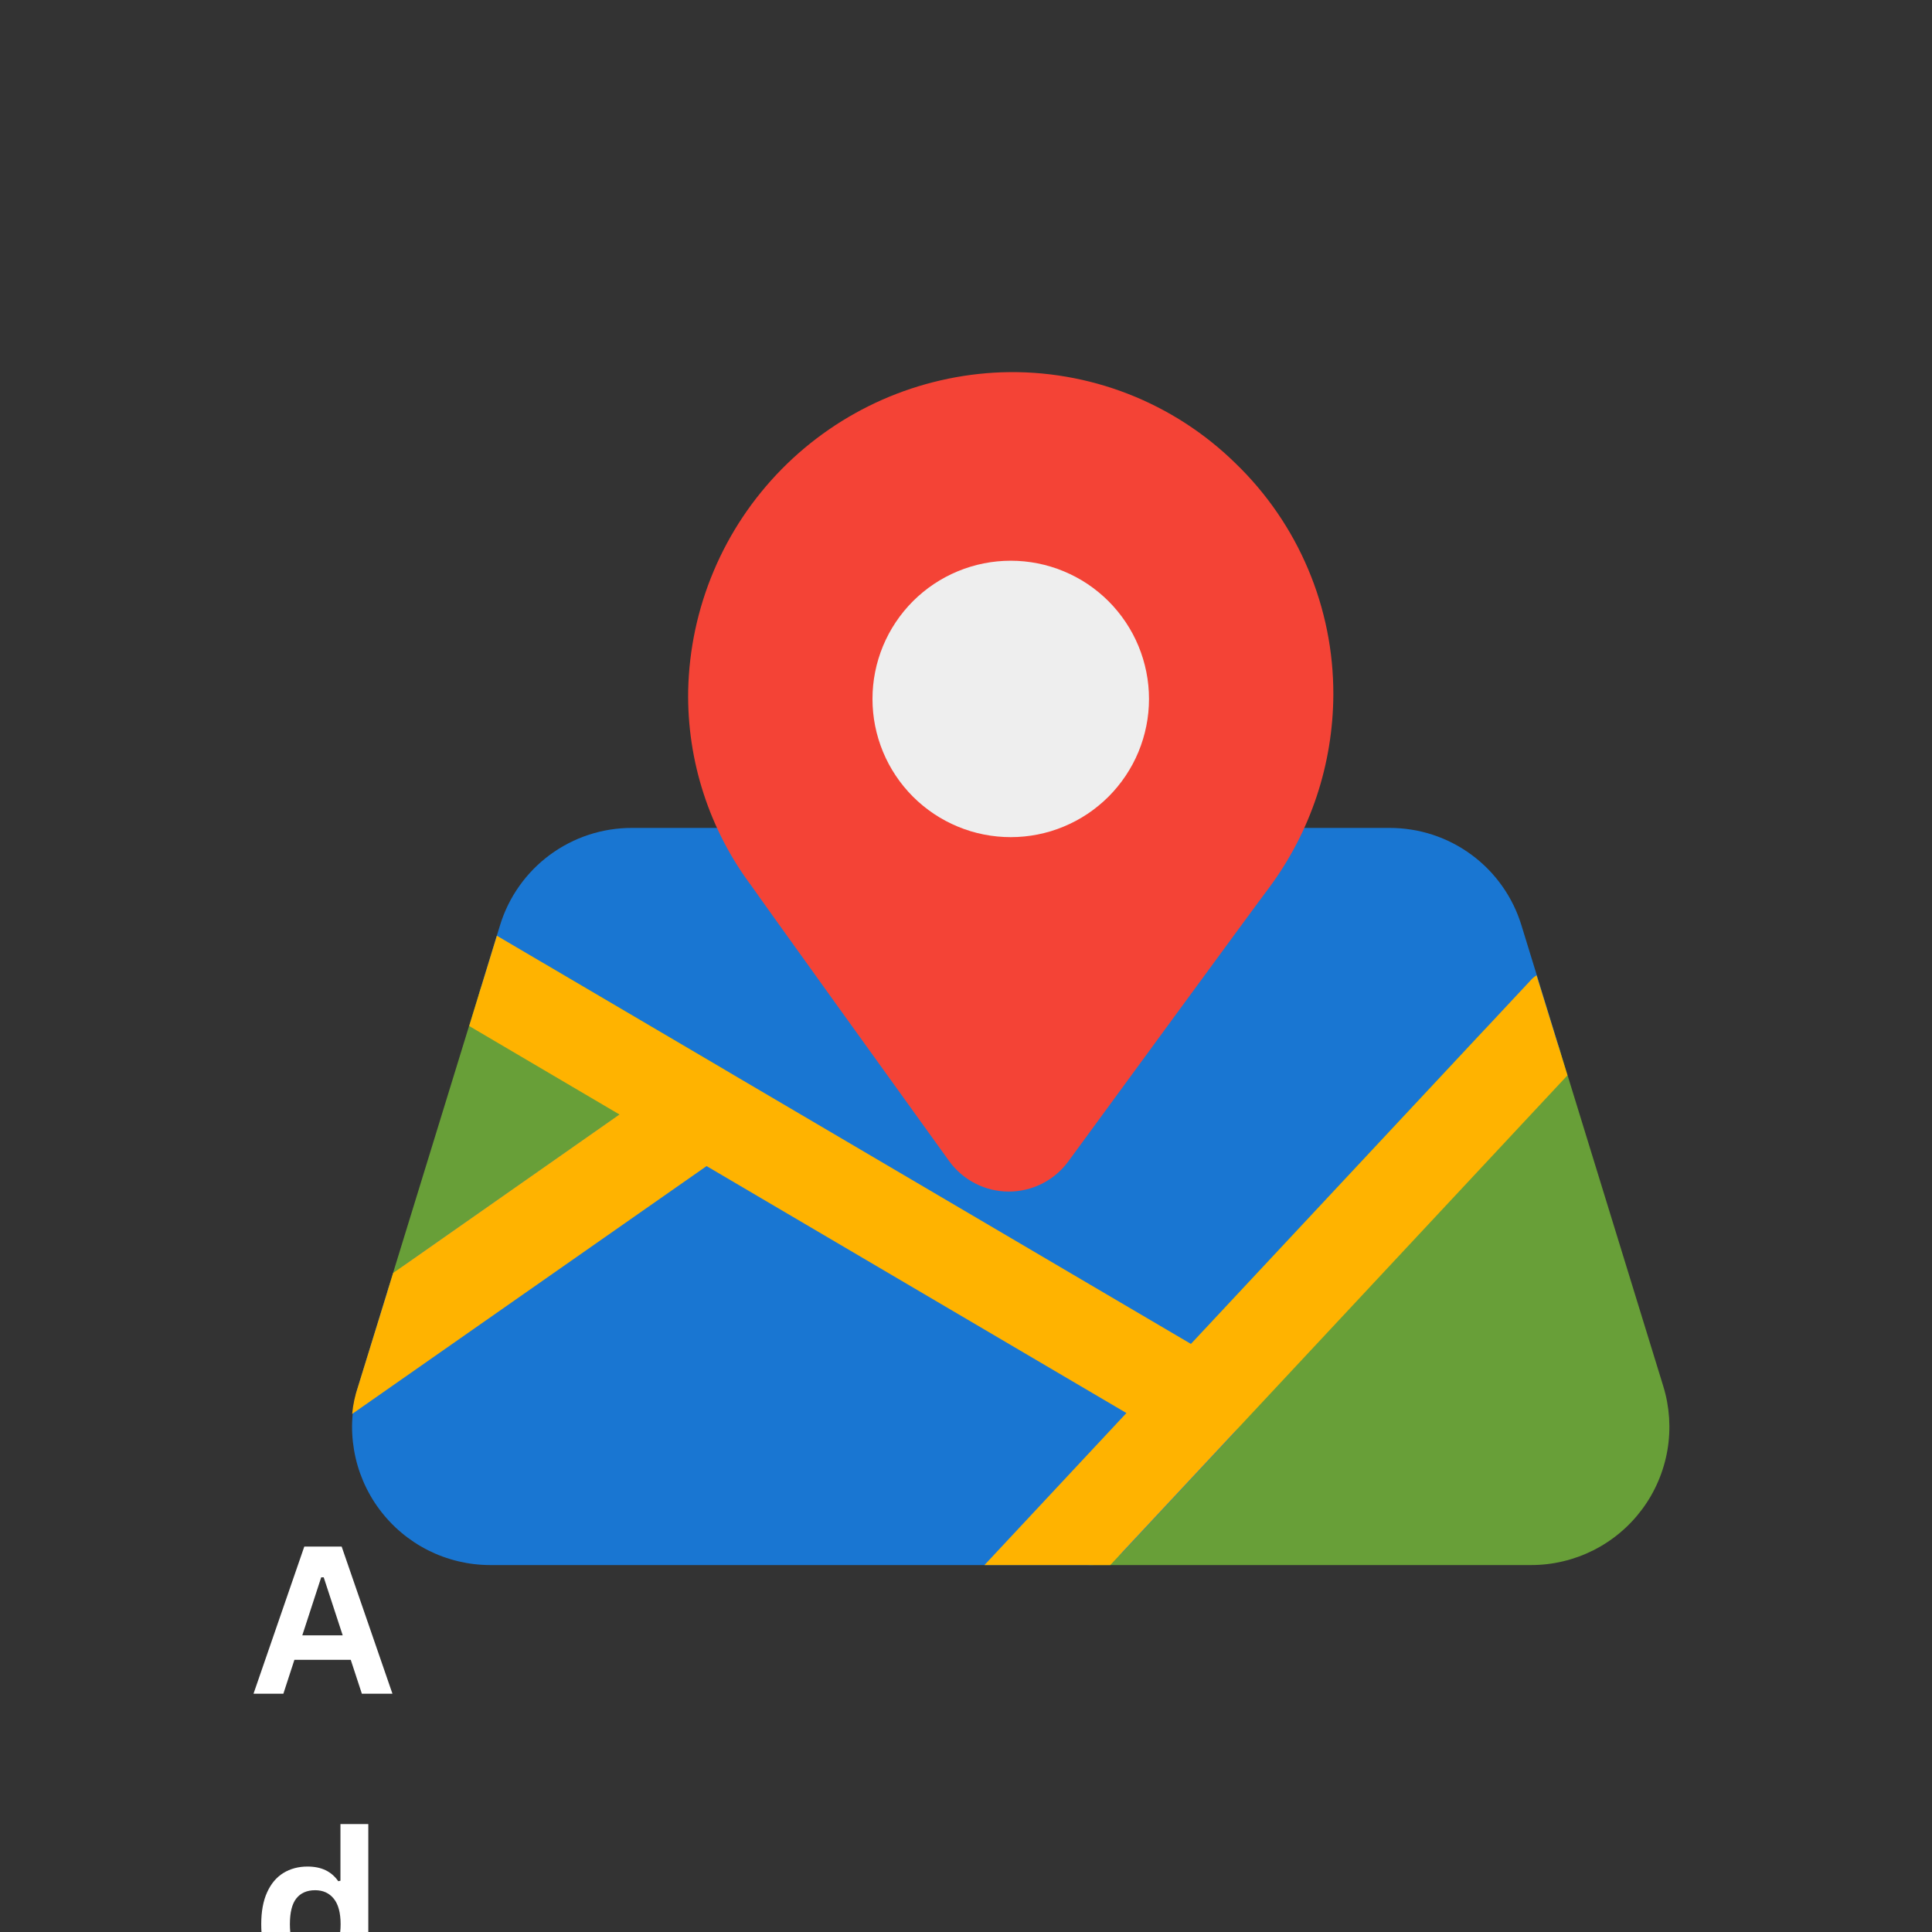
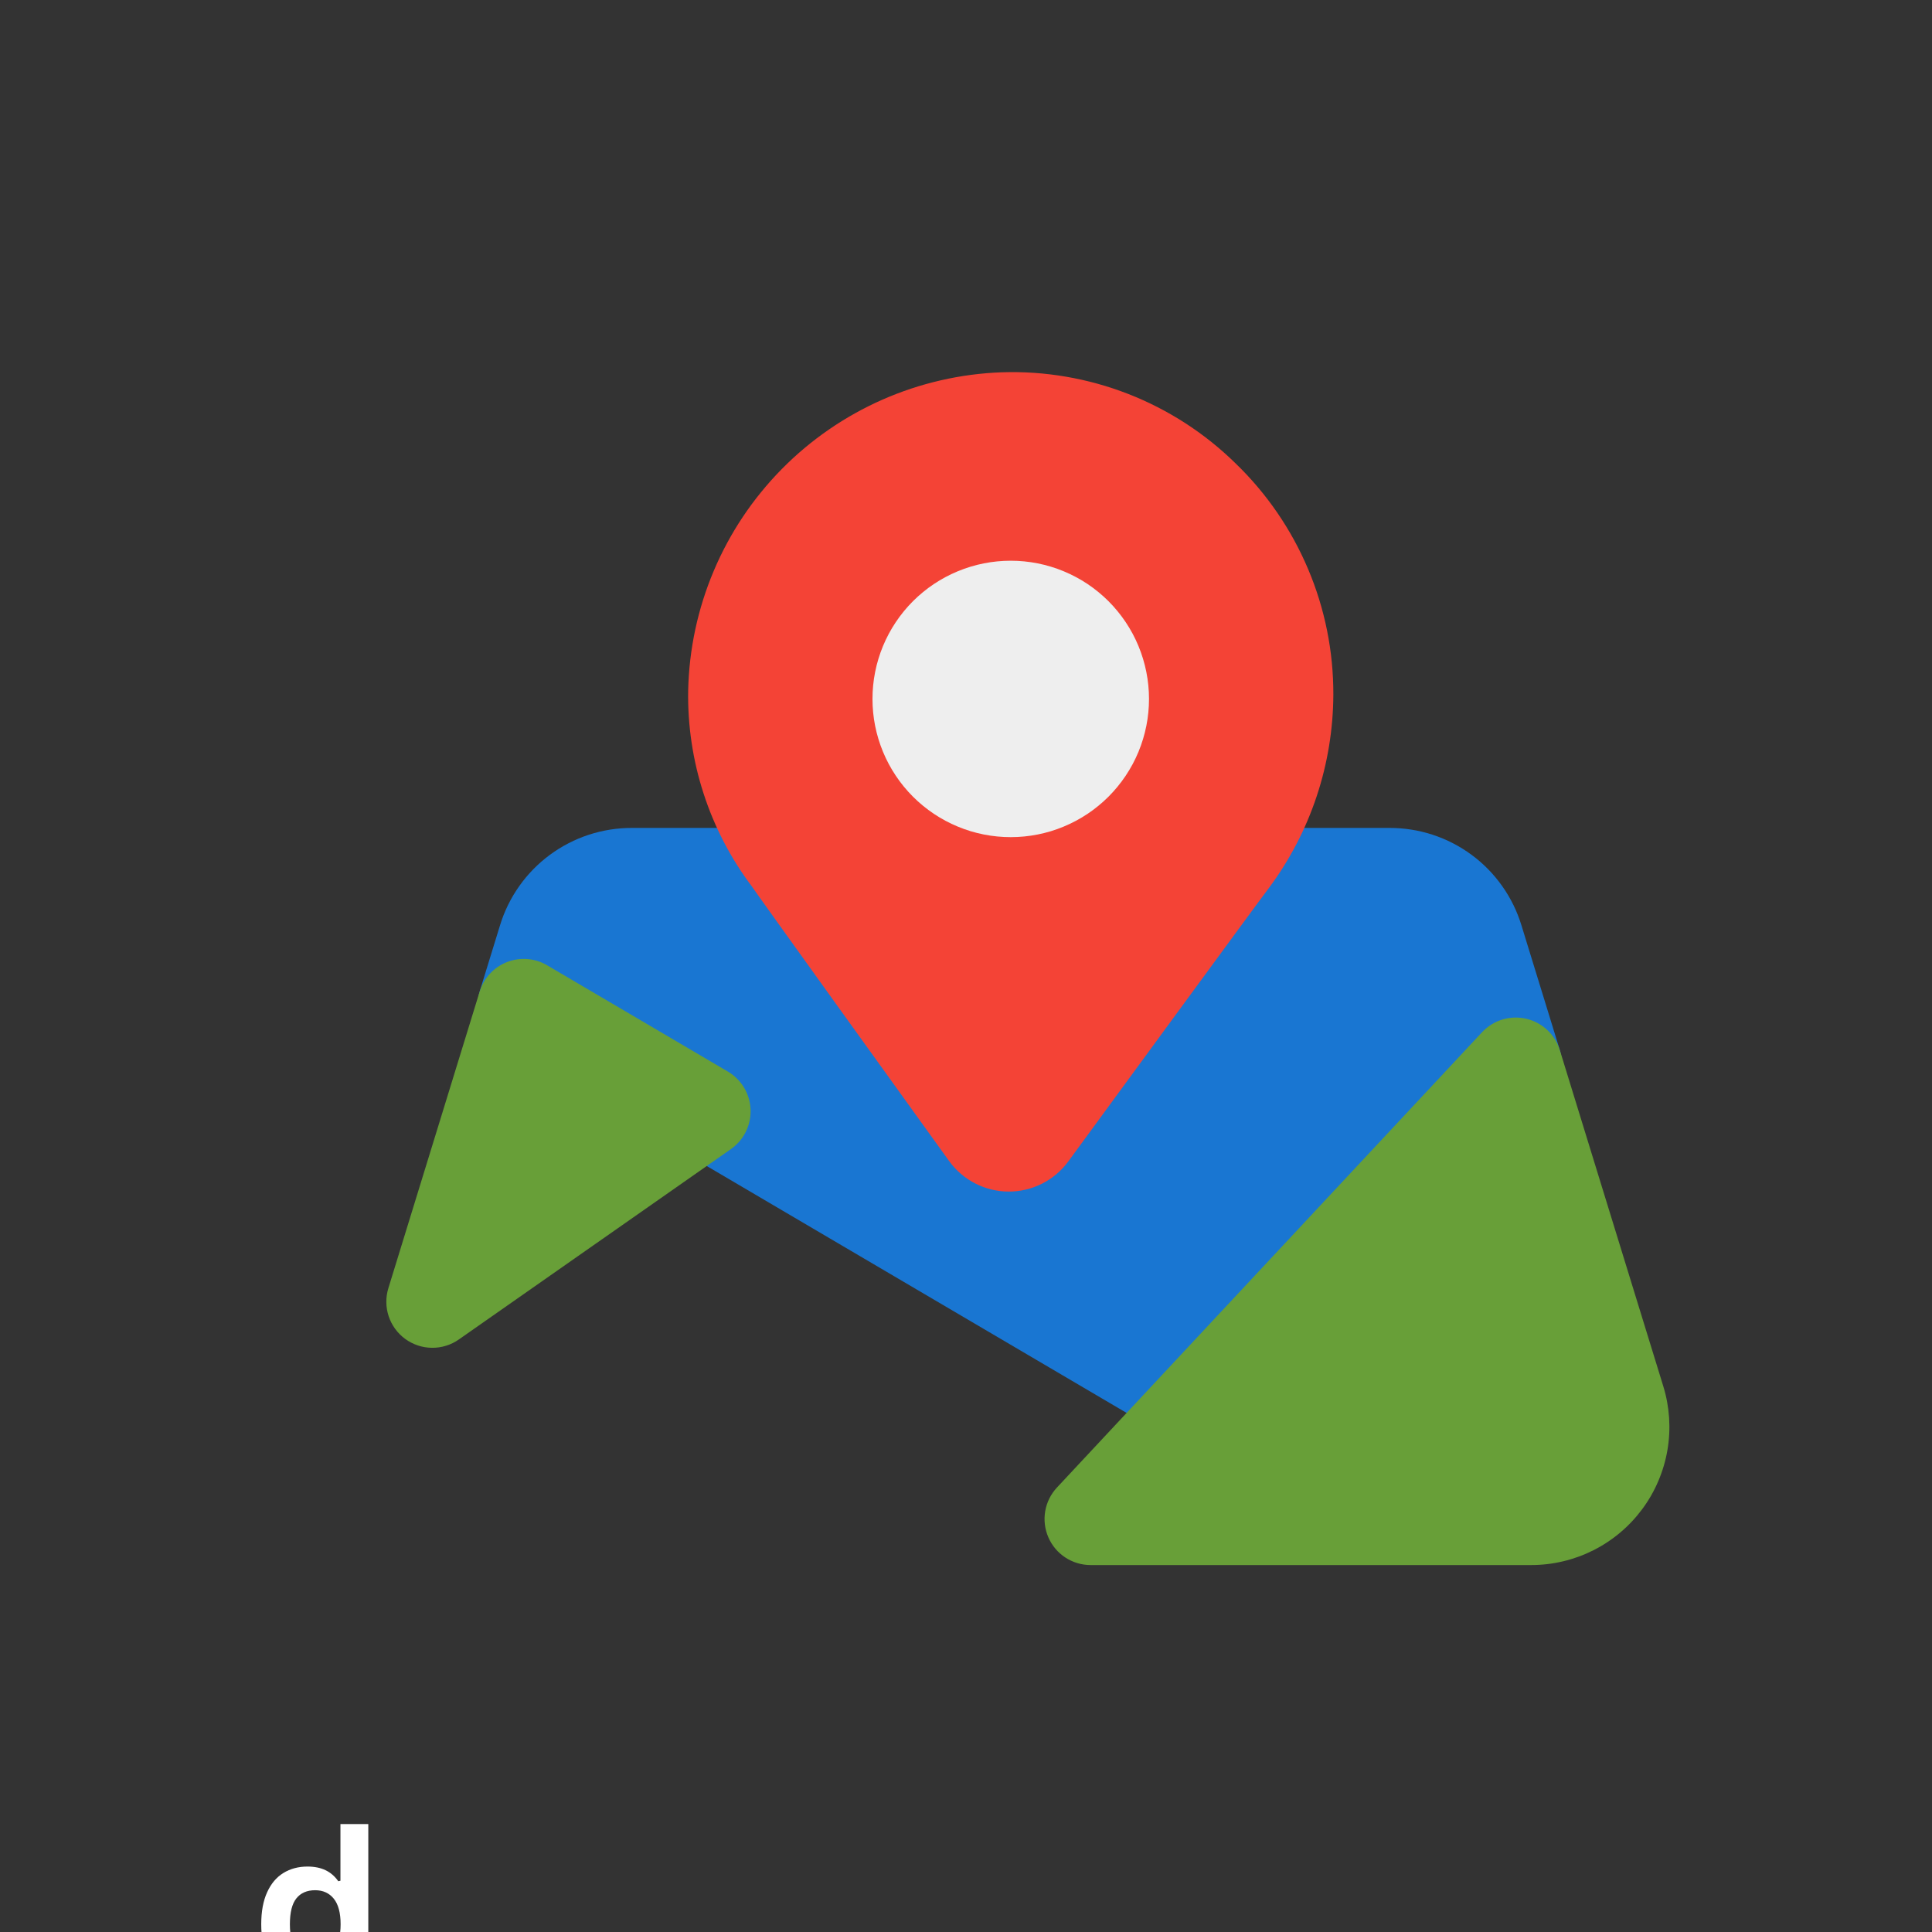
<svg xmlns="http://www.w3.org/2000/svg" width="500" zoomAndPan="magnify" viewBox="0 0 375 375" height="500" preserveAspectRatio="xMidYMid meet" version="1.0">
  <rect x="0" y="0" width="375" height="375" fill="#333333" stroke="none" />
  <defs>
    <g />
    <clipPath id="148611796a">
      <path d="M 202 197 L 325 197 L 325 303.777 L 202 303.777 Z M 202 197 " clip-rule="nonzero" />
    </clipPath>
    <clipPath id="a75f644634">
-       <path d="M 68 206 L 242 206 L 242 303.777 L 68 303.777 Z M 68 206 " clip-rule="nonzero" />
-     </clipPath>
+       </clipPath>
    <clipPath id="e595454afb">
-       <path d="M 68 181 L 305 181 L 305 303.777 L 68 303.777 Z M 68 181 " clip-rule="nonzero" />
-     </clipPath>
+       </clipPath>
  </defs>
  <path fill="#1976d2" d="M 302.762 203.82 L 295.32 179.633 C 294.906 178.27 294.383 176.945 293.758 175.664 C 293.129 174.383 292.406 173.16 291.582 171.996 C 290.758 170.832 289.848 169.738 288.852 168.719 C 287.852 167.699 286.781 166.766 285.633 165.922 C 284.484 165.074 283.277 164.324 282.008 163.668 C 280.742 163.016 279.43 162.469 278.074 162.023 C 276.719 161.578 275.336 161.246 273.926 161.027 C 272.516 160.805 271.098 160.695 269.672 160.699 L 122.695 160.699 C 121.266 160.695 119.848 160.805 118.438 161.027 C 117.031 161.246 115.648 161.582 114.289 162.023 C 112.934 162.469 111.621 163.016 110.355 163.672 C 109.086 164.324 107.879 165.074 106.73 165.922 C 105.582 166.77 104.512 167.703 103.512 168.723 C 102.512 169.742 101.602 170.832 100.781 172 C 99.957 173.164 99.23 174.387 98.605 175.668 C 97.977 176.949 97.457 178.273 97.043 179.637 L 93.105 192.434 C 92.961 192.914 92.855 193.398 92.789 193.895 C 92.723 194.391 92.699 194.887 92.719 195.387 C 92.738 195.887 92.797 196.379 92.898 196.867 C 93 197.359 93.141 197.836 93.32 198.301 C 93.5 198.766 93.719 199.215 93.977 199.641 C 94.23 200.07 94.523 200.477 94.844 200.855 C 95.168 201.238 95.523 201.586 95.906 201.91 C 96.289 202.23 96.695 202.516 97.125 202.77 L 228.289 279.902 C 228.727 280.16 229.18 280.375 229.652 280.555 C 230.125 280.734 230.605 280.875 231.102 280.969 C 231.598 281.066 232.098 281.121 232.602 281.137 C 233.109 281.148 233.609 281.117 234.109 281.047 C 234.609 280.973 235.098 280.859 235.578 280.703 C 236.059 280.547 236.523 280.352 236.973 280.117 C 237.418 279.883 237.844 279.613 238.246 279.309 C 238.645 279.004 239.02 278.664 239.363 278.297 L 300.75 212.547 C 301.285 211.973 301.738 211.336 302.105 210.645 C 302.477 209.949 302.75 209.219 302.926 208.453 C 303.102 207.688 303.176 206.91 303.148 206.125 C 303.121 205.34 302.992 204.57 302.762 203.82 Z M 302.762 203.82 " fill-opacity="1" fill-rule="nonzero" />
  <path fill="#689f38" d="M 141.289 207.996 L 106.195 187.359 C 105.906 187.188 105.609 187.035 105.301 186.895 C 104.992 186.758 104.68 186.641 104.359 186.539 C 104.035 186.438 103.711 186.355 103.383 186.289 C 103.051 186.227 102.719 186.18 102.383 186.152 C 102.047 186.125 101.711 186.117 101.375 186.129 C 101.039 186.137 100.703 186.168 100.371 186.215 C 100.035 186.266 99.707 186.332 99.383 186.418 C 99.059 186.504 98.738 186.605 98.422 186.727 C 98.109 186.852 97.805 186.988 97.504 187.145 C 97.207 187.301 96.918 187.473 96.641 187.664 C 96.363 187.852 96.094 188.055 95.84 188.273 C 95.582 188.492 95.34 188.727 95.113 188.973 C 94.883 189.219 94.668 189.477 94.469 189.75 C 94.27 190.02 94.082 190.301 93.914 190.59 C 93.746 190.883 93.594 191.184 93.461 191.492 C 93.328 191.801 93.211 192.113 93.109 192.438 L 75.383 250.035 C 75.109 250.926 74.977 251.836 74.988 252.77 C 74.996 253.699 75.148 254.609 75.445 255.492 C 75.738 256.375 76.16 257.191 76.711 257.945 C 77.262 258.695 77.91 259.348 78.664 259.895 C 79.418 260.441 80.238 260.863 81.121 261.156 C 82.004 261.449 82.914 261.598 83.844 261.605 C 84.777 261.617 85.688 261.484 86.578 261.207 C 87.469 260.93 88.293 260.527 89.059 259.992 L 141.879 223.031 C 142.184 222.816 142.473 222.586 142.75 222.336 C 143.027 222.086 143.285 221.816 143.531 221.535 C 143.773 221.254 143.996 220.957 144.203 220.645 C 144.41 220.332 144.598 220.012 144.762 219.676 C 144.926 219.344 145.07 219 145.195 218.648 C 145.316 218.297 145.418 217.938 145.496 217.574 C 145.574 217.207 145.629 216.84 145.66 216.469 C 145.691 216.098 145.699 215.727 145.688 215.352 C 145.672 214.98 145.633 214.609 145.574 214.242 C 145.512 213.875 145.43 213.512 145.32 213.156 C 145.215 212.797 145.086 212.449 144.938 212.105 C 144.789 211.766 144.617 211.434 144.426 211.113 C 144.234 210.793 144.023 210.488 143.793 210.195 C 143.562 209.898 143.316 209.621 143.051 209.359 C 142.789 209.098 142.508 208.852 142.211 208.621 C 141.918 208.395 141.609 208.188 141.289 207.996 Z M 141.289 207.996 " fill-opacity="1" fill-rule="nonzero" />
  <g clip-path="url(#148611796a)">
    <path fill="#689f38" d="M 322.84 269.062 L 302.758 203.82 C 302.645 203.445 302.504 203.082 302.344 202.727 C 302.18 202.371 301.996 202.027 301.789 201.699 C 301.582 201.367 301.352 201.051 301.105 200.75 C 300.855 200.449 300.586 200.164 300.301 199.898 C 300.016 199.633 299.715 199.387 299.395 199.16 C 299.078 198.934 298.746 198.73 298.402 198.547 C 298.059 198.363 297.703 198.203 297.336 198.066 C 296.969 197.934 296.598 197.82 296.215 197.73 C 295.836 197.645 295.449 197.582 295.062 197.547 C 294.672 197.508 294.285 197.496 293.895 197.512 C 293.504 197.523 293.117 197.562 292.73 197.629 C 292.348 197.691 291.965 197.781 291.594 197.895 C 291.219 198.012 290.855 198.148 290.5 198.309 C 290.145 198.473 289.801 198.656 289.473 198.863 C 289.141 199.07 288.824 199.297 288.523 199.547 C 288.223 199.793 287.938 200.062 287.672 200.348 L 205.148 288.734 C 204.555 289.371 204.066 290.082 203.676 290.859 C 203.289 291.641 203.023 292.461 202.875 293.32 C 202.727 294.176 202.707 295.039 202.809 295.902 C 202.914 296.77 203.141 297.602 203.488 298.398 C 203.832 299.199 204.289 299.93 204.848 300.598 C 205.41 301.262 206.055 301.836 206.785 302.312 C 207.512 302.789 208.293 303.152 209.129 303.402 C 209.965 303.652 210.816 303.777 211.688 303.777 L 297.191 303.777 C 298.238 303.777 299.281 303.715 300.32 303.594 C 301.359 303.473 302.391 303.289 303.406 303.047 C 304.426 302.805 305.426 302.504 306.406 302.148 C 307.391 301.789 308.348 301.371 309.281 300.902 C 310.215 300.43 311.121 299.906 311.992 299.328 C 312.867 298.754 313.703 298.125 314.5 297.453 C 315.301 296.777 316.059 296.059 316.773 295.297 C 317.488 294.531 318.156 293.73 318.781 292.887 C 319.402 292.047 319.973 291.172 320.492 290.266 C 321.012 289.355 321.473 288.422 321.883 287.457 C 322.293 286.496 322.645 285.512 322.941 284.508 C 323.234 283.508 323.473 282.488 323.648 281.457 C 323.824 280.426 323.938 279.391 323.992 278.344 C 324.047 277.301 324.039 276.254 323.973 275.211 C 323.902 274.168 323.773 273.133 323.586 272.102 C 323.398 271.074 323.148 270.059 322.84 269.062 Z M 322.84 269.062 " fill-opacity="1" fill-rule="nonzero" />
  </g>
  <g clip-path="url(#a75f644634)">
-     <path fill="#1976d2" d="M 237.359 264.488 L 141.285 207.996 C 140.543 207.562 139.758 207.242 138.93 207.031 C 138.098 206.824 137.254 206.734 136.398 206.77 C 135.539 206.801 134.707 206.957 133.895 207.23 C 133.082 207.504 132.324 207.887 131.621 208.379 L 78.801 245.34 C 77.125 246.512 75.984 248.078 75.383 250.035 L 69.523 269.059 C 69.215 270.055 68.969 271.07 68.777 272.098 C 68.59 273.129 68.461 274.164 68.395 275.207 C 68.324 276.254 68.316 277.297 68.371 278.34 C 68.426 279.387 68.543 280.422 68.719 281.453 C 68.895 282.484 69.129 283.504 69.422 284.508 C 69.719 285.512 70.07 286.492 70.48 287.457 C 70.891 288.418 71.355 289.355 71.875 290.262 C 72.391 291.172 72.961 292.047 73.586 292.887 C 74.207 293.727 74.875 294.531 75.59 295.293 C 76.305 296.059 77.062 296.777 77.863 297.449 C 78.66 298.125 79.5 298.75 80.371 299.328 C 81.242 299.906 82.148 300.43 83.082 300.902 C 84.016 301.371 84.973 301.789 85.957 302.145 C 86.941 302.504 87.941 302.805 88.957 303.047 C 89.977 303.289 91.004 303.473 92.043 303.594 C 93.082 303.715 94.125 303.777 95.172 303.777 L 211.688 303.777 C 212.93 303.777 214.117 303.531 215.254 303.035 C 216.391 302.543 217.383 301.84 218.227 300.934 L 239.363 278.297 C 239.59 278.051 239.805 277.797 240.004 277.527 C 240.203 277.262 240.387 276.98 240.555 276.695 C 240.723 276.406 240.875 276.109 241.012 275.801 C 241.145 275.496 241.262 275.184 241.363 274.867 C 241.461 274.547 241.543 274.227 241.605 273.898 C 241.672 273.57 241.715 273.238 241.742 272.906 C 241.77 272.574 241.777 272.242 241.766 271.906 C 241.754 271.574 241.727 271.242 241.68 270.91 C 241.629 270.582 241.562 270.254 241.48 269.93 C 241.395 269.609 241.293 269.289 241.172 268.98 C 241.051 268.668 240.914 268.363 240.762 268.066 C 240.605 267.773 240.438 267.484 240.25 267.207 C 240.062 266.93 239.863 266.664 239.645 266.41 C 239.43 266.156 239.199 265.914 238.957 265.688 C 238.715 265.457 238.457 265.242 238.191 265.043 C 237.926 264.844 237.645 264.66 237.359 264.488 Z M 237.359 264.488 " fill-opacity="1" fill-rule="nonzero" />
-   </g>
+     </g>
  <g clip-path="url(#e595454afb)">
    <path fill="#ffb300" d="M 304.242 208.723 L 215.504 303.777 L 191.082 303.777 L 218.637 274.27 L 137.145 226.336 L 68.355 274.445 C 68.527 272.613 68.914 270.824 69.516 269.082 L 76.316 247.082 L 120.238 216.32 L 91.074 199.152 L 96.441 181.625 L 231.16 260.855 L 296.996 190.391 C 297.352 189.957 297.766 189.598 298.25 189.316 Z M 304.242 208.723 " fill-opacity="1" fill-rule="nonzero" />
  </g>
  <path fill="#f44336" d="M 239.848 89.965 C 236.859 87.031 233.605 84.426 230.09 82.148 C 226.574 79.875 222.863 77.977 218.961 76.453 C 215.055 74.934 211.039 73.82 206.91 73.113 C 202.781 72.406 198.621 72.121 194.434 72.262 C 192.445 72.332 190.461 72.5 188.484 72.758 C 186.508 73.02 184.551 73.371 182.605 73.82 C 180.664 74.266 178.746 74.801 176.855 75.426 C 174.965 76.055 173.105 76.77 171.281 77.57 C 169.461 78.375 167.676 79.262 165.938 80.234 C 164.195 81.203 162.508 82.254 160.867 83.387 C 159.227 84.52 157.645 85.723 156.117 87.004 C 154.59 88.285 153.129 89.637 151.73 91.055 C 150.332 92.477 149.004 93.957 147.746 95.504 C 146.484 97.047 145.305 98.648 144.195 100.305 C 143.09 101.961 142.062 103.668 141.117 105.422 C 140.172 107.176 139.312 108.969 138.539 110.805 C 137.762 112.641 137.074 114.508 136.477 116.406 C 135.879 118.309 135.371 120.23 134.953 122.18 C 134.539 124.129 134.215 126.094 133.984 128.07 C 133.754 130.051 133.617 132.035 133.574 134.027 C 133.516 137.422 133.738 140.797 134.242 144.152 C 134.742 147.508 135.516 150.801 136.566 154.031 C 137.613 157.258 138.918 160.379 140.48 163.391 C 142.043 166.406 143.844 169.27 145.883 171.984 C 147.012 173.672 175.207 212.871 184.219 225.352 C 184.547 225.809 184.902 226.242 185.281 226.656 C 185.66 227.07 186.066 227.461 186.492 227.824 C 186.918 228.191 187.363 228.531 187.828 228.844 C 188.293 229.16 188.777 229.445 189.277 229.699 C 189.773 229.957 190.289 230.184 190.812 230.379 C 191.34 230.578 191.875 230.742 192.422 230.875 C 192.965 231.008 193.52 231.109 194.074 231.176 C 194.633 231.246 195.191 231.281 195.754 231.281 C 196.316 231.285 196.875 231.254 197.434 231.191 C 197.992 231.129 198.543 231.031 199.09 230.902 C 199.637 230.773 200.172 230.613 200.699 230.422 C 201.23 230.23 201.742 230.008 202.246 229.758 C 202.746 229.504 203.23 229.223 203.699 228.914 C 204.168 228.605 204.617 228.27 205.047 227.906 C 205.477 227.543 205.883 227.156 206.266 226.746 C 206.648 226.336 207.008 225.906 207.34 225.453 C 207.68 225 244.887 174.145 246.336 172.301 C 248.332 169.609 250.105 166.773 251.656 163.801 C 253.203 160.824 254.508 157.746 255.566 154.562 C 256.625 151.379 257.422 148.133 257.965 144.824 C 258.508 141.516 258.785 138.184 258.801 134.828 C 258.812 130.645 258.41 126.504 257.586 122.398 C 256.762 118.297 255.535 114.316 253.906 110.465 C 252.277 106.609 250.281 102.957 247.914 99.504 C 245.547 96.055 242.859 92.875 239.848 89.965 Z M 239.848 89.965 " fill-opacity="1" fill-rule="nonzero" />
  <path fill="#eeeeee" d="M 223.02 135.664 C 223.02 136.539 222.977 137.418 222.891 138.293 C 222.805 139.168 222.676 140.035 222.504 140.895 C 222.332 141.758 222.117 142.609 221.863 143.449 C 221.609 144.289 221.312 145.117 220.977 145.93 C 220.641 146.738 220.266 147.535 219.852 148.309 C 219.434 149.082 218.984 149.836 218.496 150.566 C 218.008 151.297 217.484 152 216.926 152.68 C 216.371 153.359 215.781 154.012 215.16 154.633 C 214.535 155.254 213.887 155.844 213.207 156.398 C 212.527 156.957 211.824 157.48 211.094 157.969 C 210.359 158.457 209.609 158.906 208.832 159.32 C 208.059 159.734 207.266 160.109 206.453 160.445 C 205.641 160.785 204.812 161.078 203.973 161.336 C 203.133 161.59 202.281 161.801 201.418 161.973 C 200.555 162.145 199.688 162.273 198.812 162.359 C 197.938 162.445 197.062 162.488 196.184 162.488 C 195.305 162.488 194.426 162.445 193.551 162.359 C 192.676 162.273 191.809 162.145 190.945 161.973 C 190.086 161.801 189.234 161.59 188.391 161.336 C 187.551 161.078 186.727 160.785 185.914 160.445 C 185.102 160.109 184.309 159.734 183.531 159.32 C 182.758 158.906 182.004 158.457 181.273 157.969 C 180.543 157.48 179.836 156.957 179.156 156.398 C 178.48 155.844 177.828 155.254 177.207 154.633 C 176.586 154.012 175.996 153.359 175.438 152.68 C 174.879 152 174.359 151.297 173.871 150.566 C 173.383 149.836 172.93 149.082 172.516 148.309 C 172.102 147.535 171.727 146.738 171.391 145.93 C 171.055 145.117 170.758 144.289 170.504 143.449 C 170.246 142.609 170.035 141.758 169.863 140.895 C 169.691 140.035 169.562 139.168 169.477 138.293 C 169.391 137.418 169.348 136.539 169.348 135.664 C 169.348 134.785 169.391 133.906 169.477 133.031 C 169.562 132.16 169.691 131.289 169.863 130.43 C 170.035 129.566 170.246 128.715 170.504 127.875 C 170.758 127.035 171.055 126.207 171.391 125.395 C 171.727 124.586 172.102 123.789 172.516 123.016 C 172.93 122.242 173.383 121.488 173.871 120.758 C 174.359 120.027 174.879 119.324 175.438 118.645 C 175.996 117.965 176.586 117.312 177.207 116.691 C 177.828 116.07 178.48 115.48 179.156 114.926 C 179.836 114.367 180.543 113.844 181.273 113.355 C 182.004 112.867 182.758 112.418 183.531 112.004 C 184.309 111.59 185.102 111.215 185.914 110.879 C 186.727 110.543 187.551 110.246 188.391 109.992 C 189.234 109.734 190.086 109.523 190.945 109.352 C 191.809 109.18 192.676 109.051 193.551 108.965 C 194.426 108.879 195.305 108.836 196.184 108.836 C 197.062 108.836 197.938 108.879 198.812 108.965 C 199.688 109.051 200.555 109.18 201.418 109.352 C 202.281 109.523 203.133 109.734 203.973 109.992 C 204.812 110.246 205.641 110.543 206.453 110.879 C 207.266 111.215 208.059 111.59 208.832 112.004 C 209.609 112.418 210.359 112.867 211.094 113.355 C 211.824 113.844 212.527 114.367 213.207 114.926 C 213.887 115.48 214.535 116.07 215.16 116.691 C 215.781 117.312 216.371 117.965 216.926 118.645 C 217.484 119.324 218.008 120.027 218.496 120.758 C 218.984 121.488 219.434 122.242 219.852 123.016 C 220.266 123.789 220.641 124.586 220.977 125.395 C 221.312 126.207 221.609 127.035 221.863 127.875 C 222.117 128.715 222.332 129.566 222.504 130.43 C 222.676 131.289 222.805 132.16 222.891 133.031 C 222.977 133.906 223.02 134.785 223.02 135.664 Z M 223.02 135.664 " fill-opacity="1" fill-rule="nonzero" />
  <g fill="#ffffff" fill-opacity="1">
    <g transform="translate(48.768, 328.75)">
      <g>
-         <path d="M 27.406 0 L 21.469 0 L 19.312 -6.578 L 8.375 -6.578 L 6.234 0 L 0.438 0 L 10.297 -28.562 L 17.547 -28.562 Z M 13.578 -22.594 L 9.906 -11.328 L 17.75 -11.328 L 14.062 -22.594 Z M 13.578 -22.594 " />
-       </g>
+         </g>
    </g>
  </g>
  <g fill="#ffffff" fill-opacity="1">
    <g transform="translate(48.768, 384.25)">
      <g>
        <path d="M 10.641 0.406 C 8.941 0.406 7.438 -0.004 6.125 -0.828 C 4.812 -1.66 3.785 -2.91 3.047 -4.578 C 2.305 -6.254 1.938 -8.316 1.938 -10.766 C 1.938 -13.223 2.316 -15.285 3.078 -16.953 C 3.836 -18.629 4.891 -19.879 6.234 -20.703 C 7.586 -21.535 9.148 -21.953 10.922 -21.953 C 12.266 -21.953 13.426 -21.719 14.406 -21.25 C 15.383 -20.789 16.211 -20.078 16.891 -19.109 L 17.312 -19.203 L 17.312 -30.203 L 22.719 -30.203 L 22.719 0 L 17.312 0 L 17.312 -2.797 L 16.891 -2.875 C 16.297 -1.852 15.477 -1.051 14.438 -0.469 C 13.395 0.113 12.129 0.406 10.641 0.406 Z M 12.406 -4.188 C 13.926 -4.188 15.129 -4.727 16.016 -5.812 C 16.898 -6.895 17.344 -8.547 17.344 -10.766 C 17.344 -12.973 16.898 -14.625 16.016 -15.719 C 15.129 -16.812 13.926 -17.359 12.406 -17.359 C 10.812 -17.359 9.594 -16.828 8.75 -15.766 C 7.914 -14.711 7.5 -13.047 7.5 -10.766 C 7.5 -8.492 7.914 -6.828 8.75 -5.766 C 9.594 -4.711 10.812 -4.188 12.406 -4.188 Z M 12.406 -4.188 " />
      </g>
    </g>
  </g>
</svg>